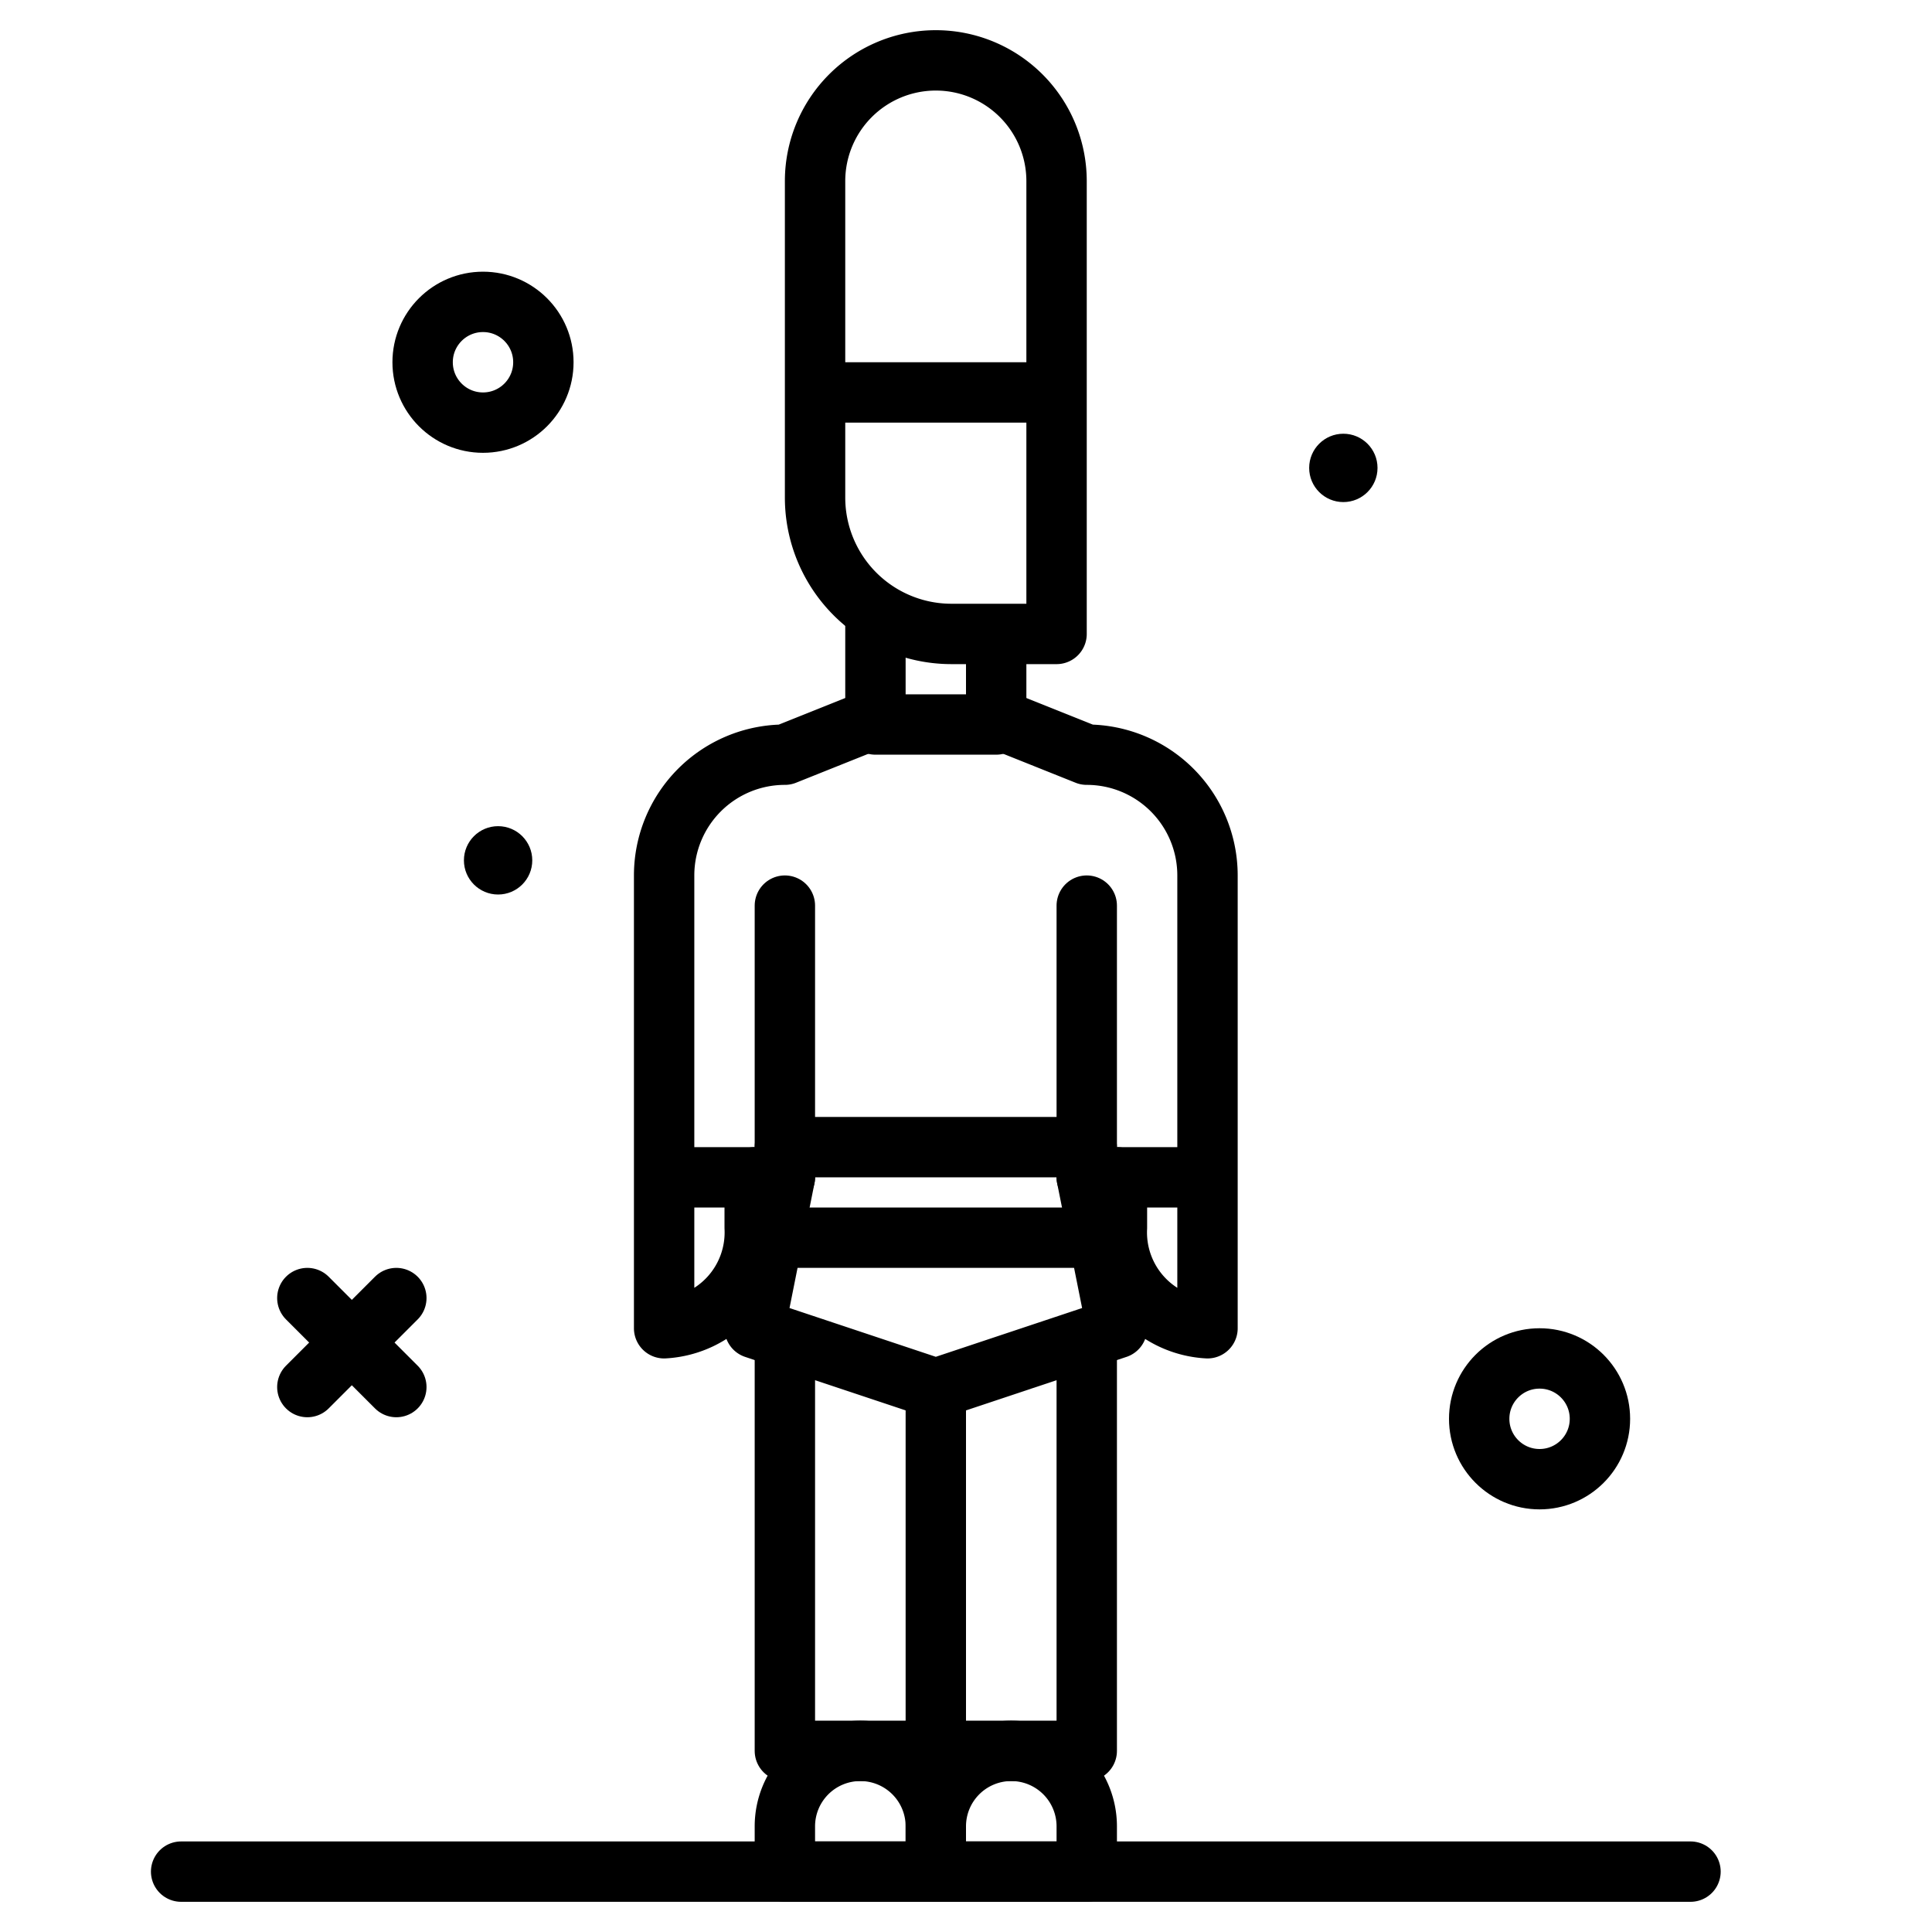
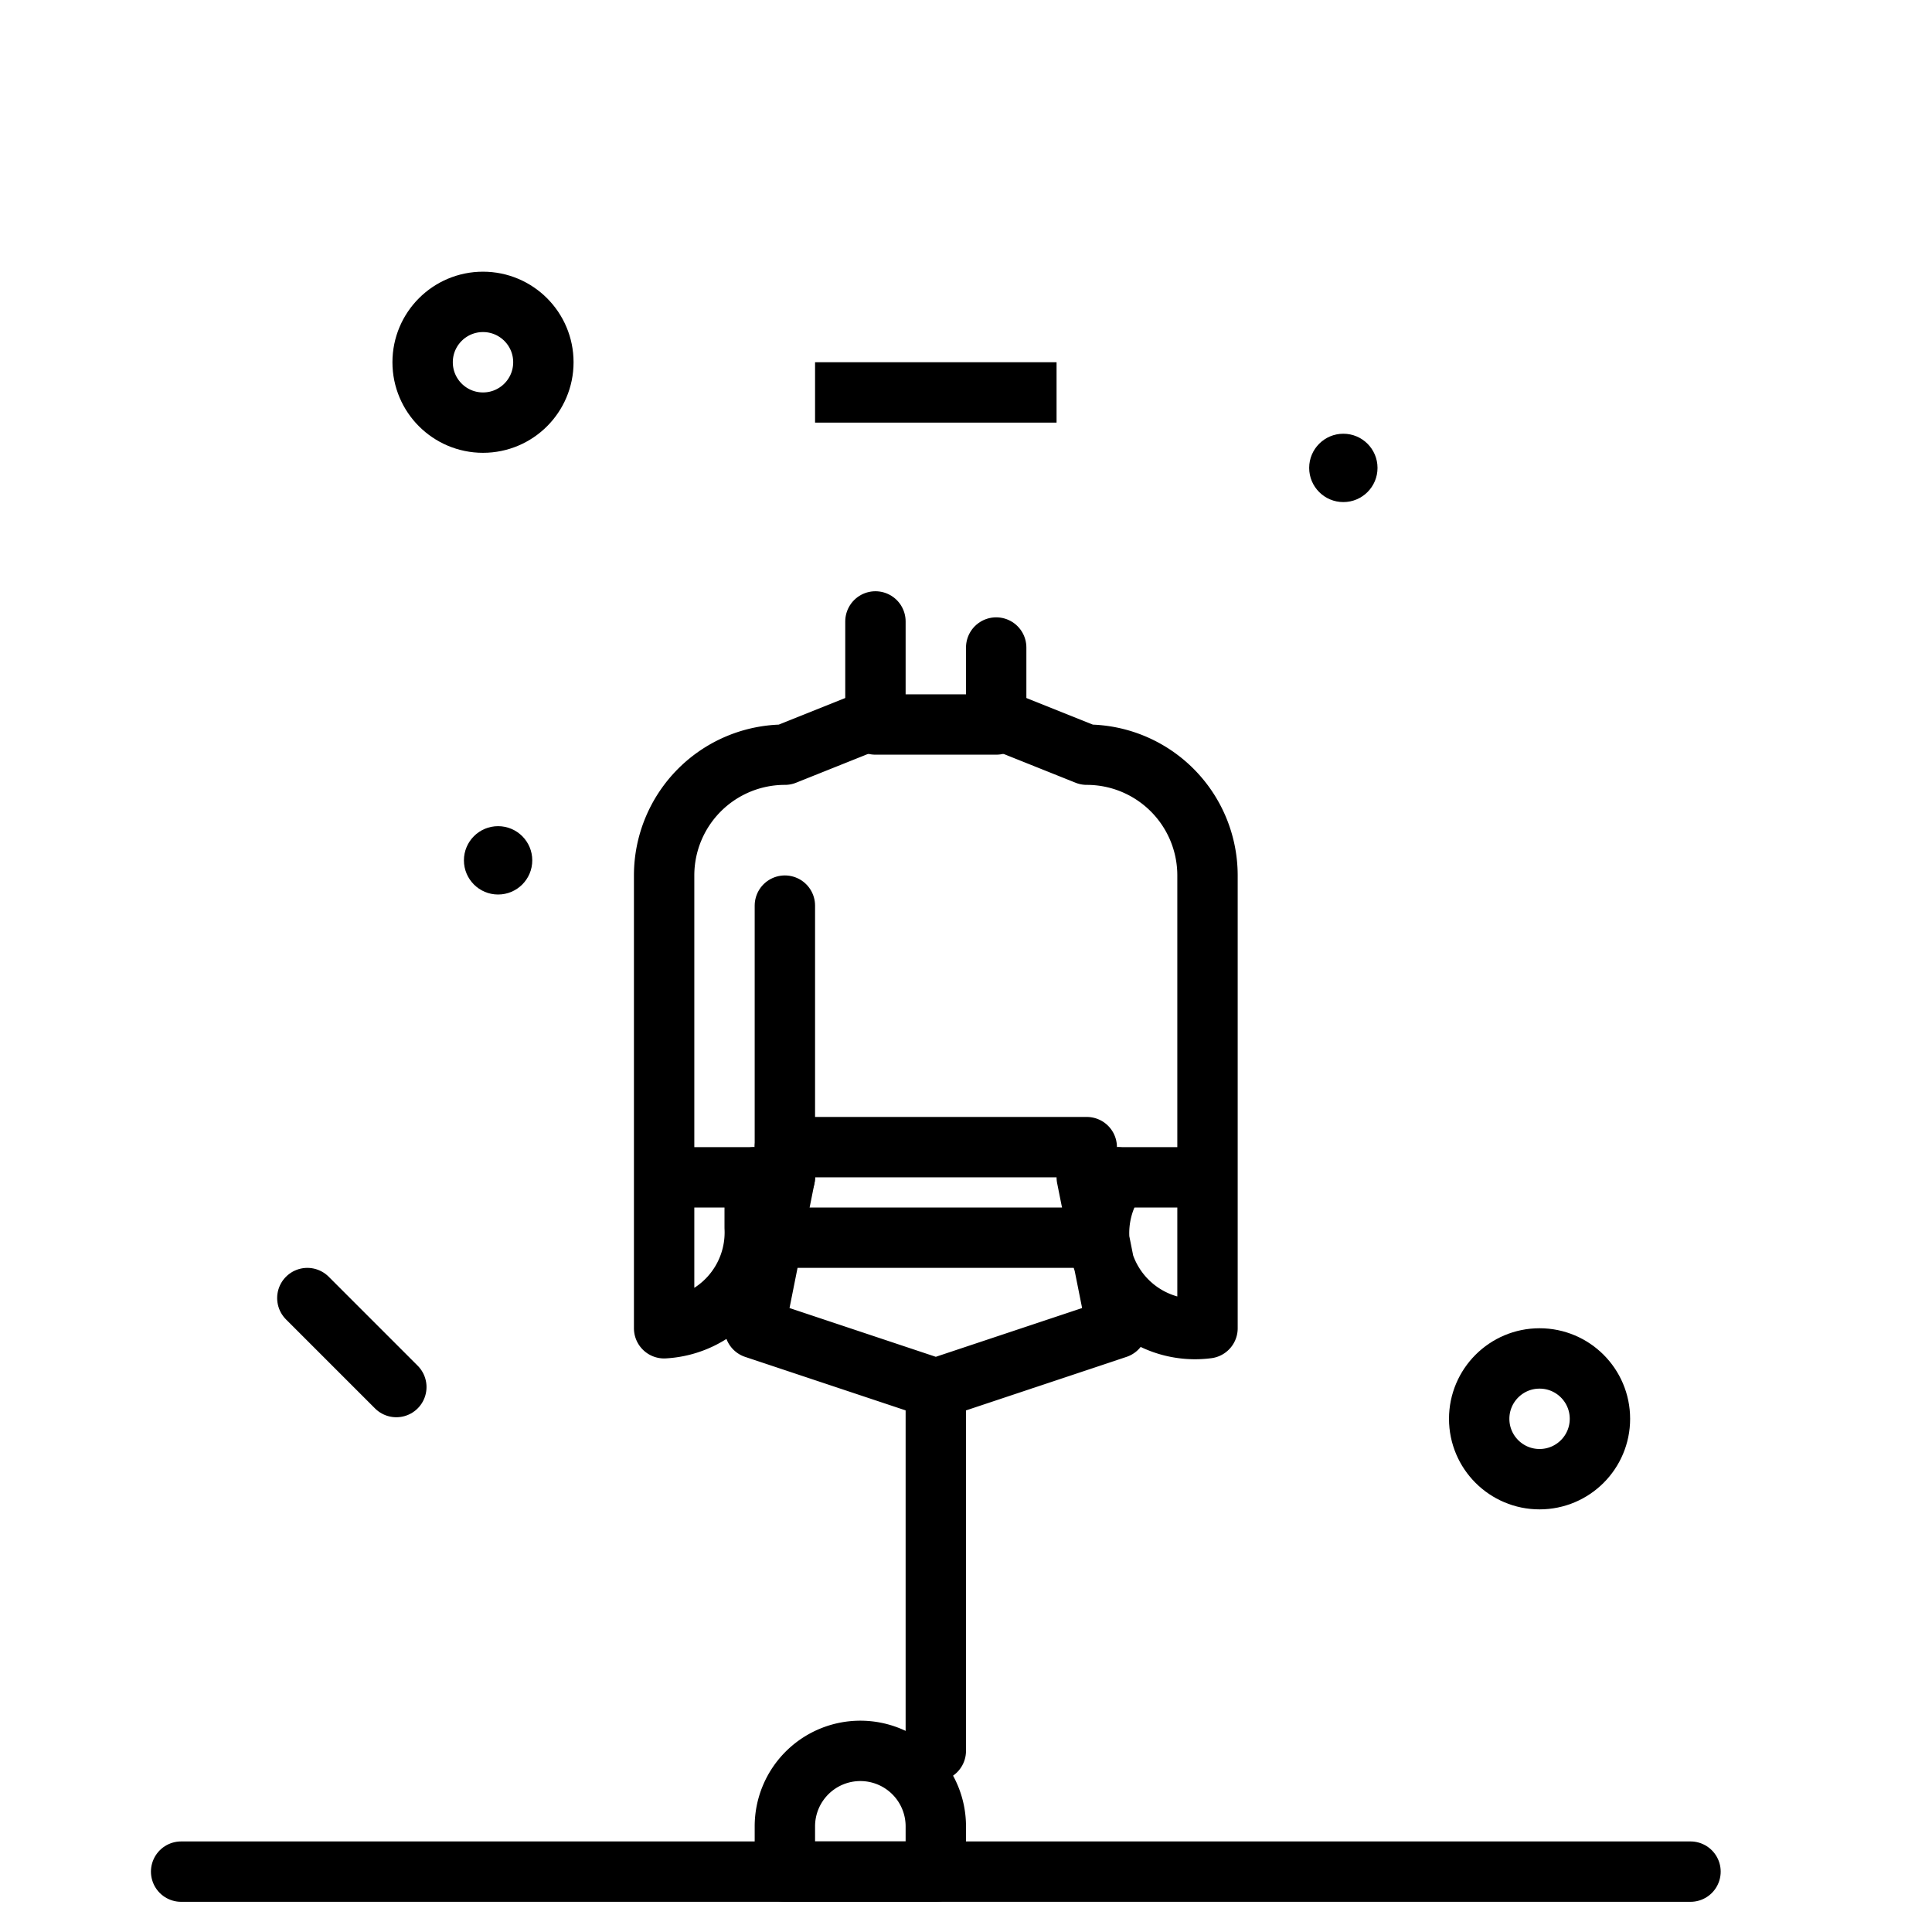
<svg xmlns="http://www.w3.org/2000/svg" width="800px" height="800px" viewBox="0 0 64 64">
  <title>guardian</title>
  <g id="guardian">
    <circle cx="51" cy="47" r="2" style="fill:none;stroke:#000000;stroke-linecap:round;stroke-linejoin:round;stroke-width:2px" />
    <circle cx="16" cy="12" r="2" style="fill:none;stroke:#000000;stroke-linecap:round;stroke-linejoin:round;stroke-width:2px" />
-     <line x1="13.129" y1="43" x2="10.181" y2="45.948" style="fill:none;stroke:#000000;stroke-linecap:round;stroke-linejoin:round;stroke-width:2px" />
    <line x1="10.181" y1="43" x2="13.129" y2="45.948" style="fill:none;stroke:#000000;stroke-linecap:round;stroke-linejoin:round;stroke-width:2px" />
    <circle cx="44.5" cy="15.5" r="1.132" />
    <circle cx="16.5" cy="28.5" r="1.132" />
-     <polyline points="36 44.79 36 58 26 58 26 44.76" style="fill:none;stroke:#000000;stroke-linecap:round;stroke-linejoin:round;stroke-width:2px" />
    <line x1="31" y1="46" x2="31" y2="58" style="fill:none;stroke:#000000;stroke-linecap:round;stroke-linejoin:round;stroke-width:2px" />
    <path d="M28.5,58h0A2.5,2.5,0,0,1,31,60.5V62a0,0,0,0,1,0,0H26a0,0,0,0,1,0,0V60.5A2.5,2.5,0,0,1,28.5,58Z" style="fill:none;stroke:#000000;stroke-linecap:round;stroke-linejoin:round;stroke-width:2px" />
-     <path d="M33.5,58h0A2.5,2.5,0,0,1,36,60.5V62a0,0,0,0,1,0,0H31a0,0,0,0,1,0,0V60.5A2.5,2.5,0,0,1,33.5,58Z" style="fill:none;stroke:#000000;stroke-linecap:round;stroke-linejoin:round;stroke-width:2px" />
    <line x1="6" y1="62" x2="56" y2="62" style="fill:none;stroke:#000000;stroke-linecap:round;stroke-linejoin:round;stroke-width:2px" />
-     <path d="M28.722,23.911,26,25a4,4,0,0,0-4,4V44a3.179,3.179,0,0,0,3-3.333V39h1l-1,5,6,2,6-2-1-5h1v1.667A3.179,3.179,0,0,0,40,44V29a4,4,0,0,0-4-4l-2.732-1.093" style="fill:none;stroke:#000000;stroke-linecap:round;stroke-linejoin:round;stroke-width:2px" />
+     <path d="M28.722,23.911,26,25a4,4,0,0,0-4,4V44a3.179,3.179,0,0,0,3-3.333V39h1l-1,5,6,2,6-2-1-5h1A3.179,3.179,0,0,0,40,44V29a4,4,0,0,0-4-4l-2.732-1.093" style="fill:none;stroke:#000000;stroke-linecap:round;stroke-linejoin:round;stroke-width:2px" />
    <line x1="26" y1="39" x2="26" y2="30" style="fill:none;stroke:#000000;stroke-linecap:round;stroke-linejoin:round;stroke-width:2px" />
-     <line x1="36" y1="39" x2="36" y2="30" style="fill:none;stroke:#000000;stroke-linecap:round;stroke-linejoin:round;stroke-width:2px" />
    <line x1="26" y1="38" x2="36" y2="38" style="fill:none;stroke:#000000;stroke-linecap:round;stroke-linejoin:round;stroke-width:2px" />
    <line x1="36" y1="41" x2="26" y2="41" style="fill:none;stroke:#000000;stroke-linecap:round;stroke-linejoin:round;stroke-width:2px" />
    <polyline points="33 21.45 33 24 29 24 29 20.586" style="fill:none;stroke:#000000;stroke-linecap:round;stroke-linejoin:round;stroke-width:2px" />
-     <path d="M31,2a4,4,0,0,0-4,4V16.482A4.518,4.518,0,0,0,31.518,21H35V6A4,4,0,0,0,31,2Z" style="fill:none;stroke:#000000;stroke-linecap:round;stroke-linejoin:round;stroke-width:2px" />
    <line x1="35" y1="13" x2="27" y2="13" style="fill:none;stroke:#000000;stroke-linejoin:round;stroke-width:2px" />
    <line x1="22" y1="39" x2="25" y2="39" style="fill:none;stroke:#000000;stroke-linejoin:round;stroke-width:2px" />
    <line x1="37" y1="39" x2="40" y2="39" style="fill:none;stroke:#000000;stroke-linejoin:round;stroke-width:2px" />
  </g>
</svg>